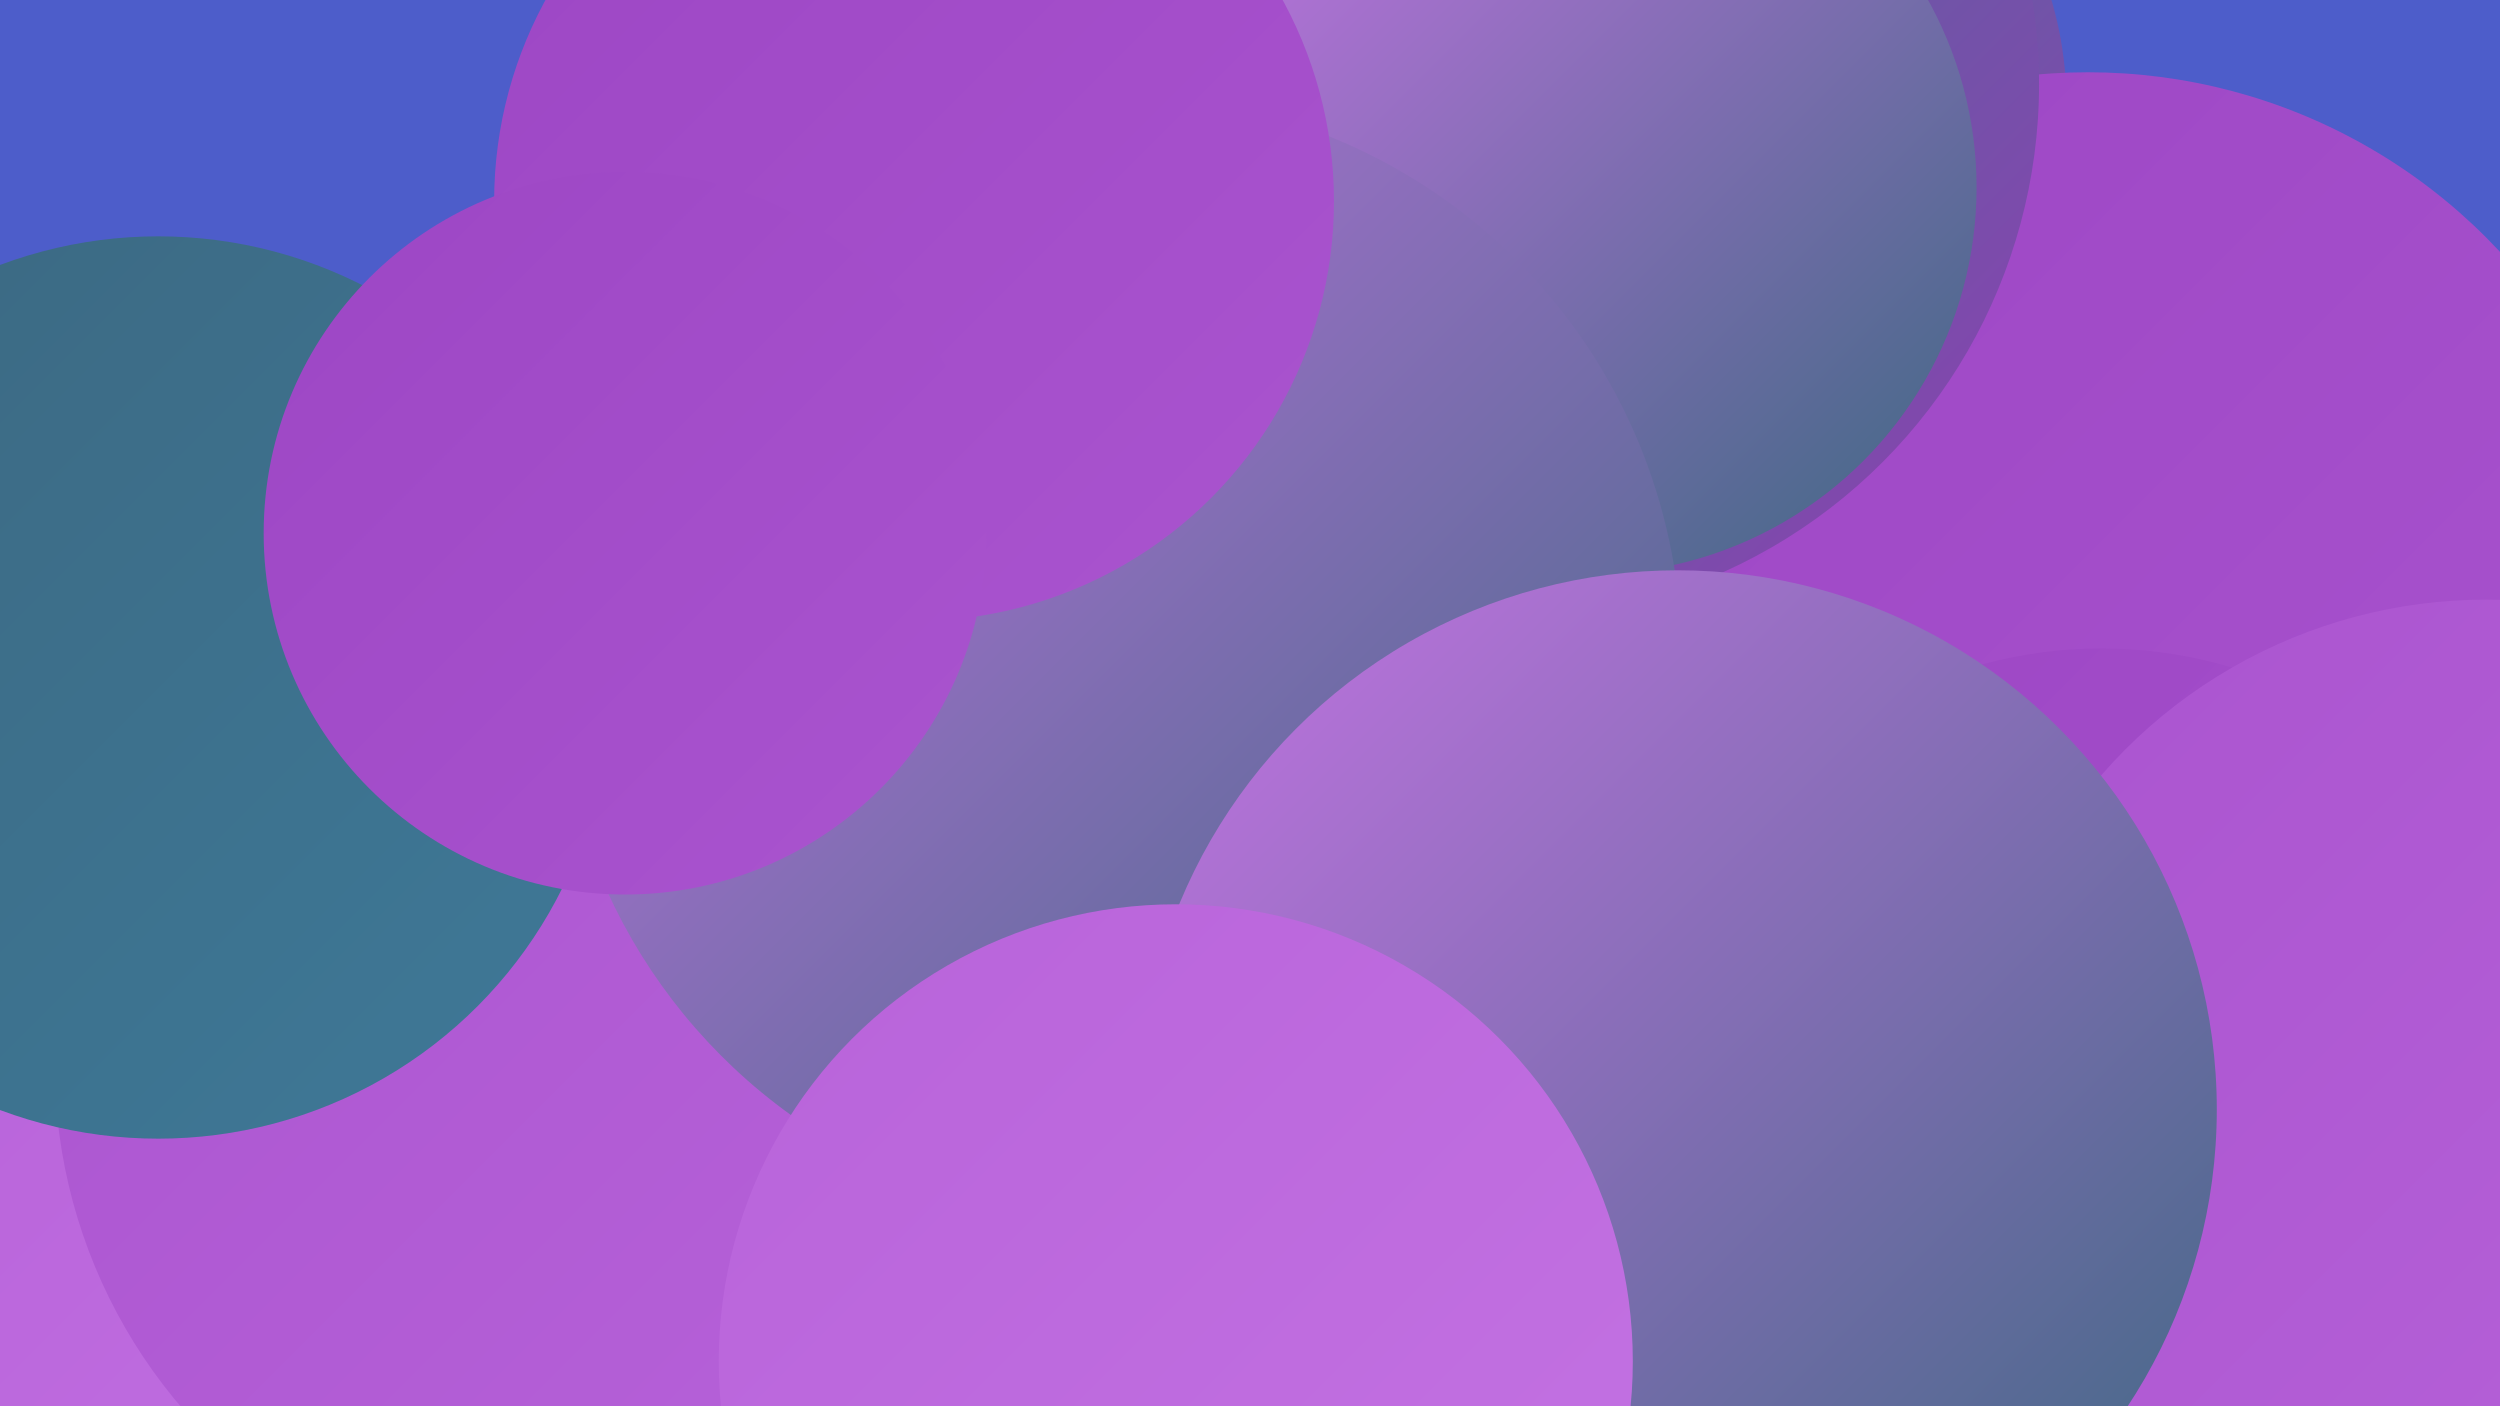
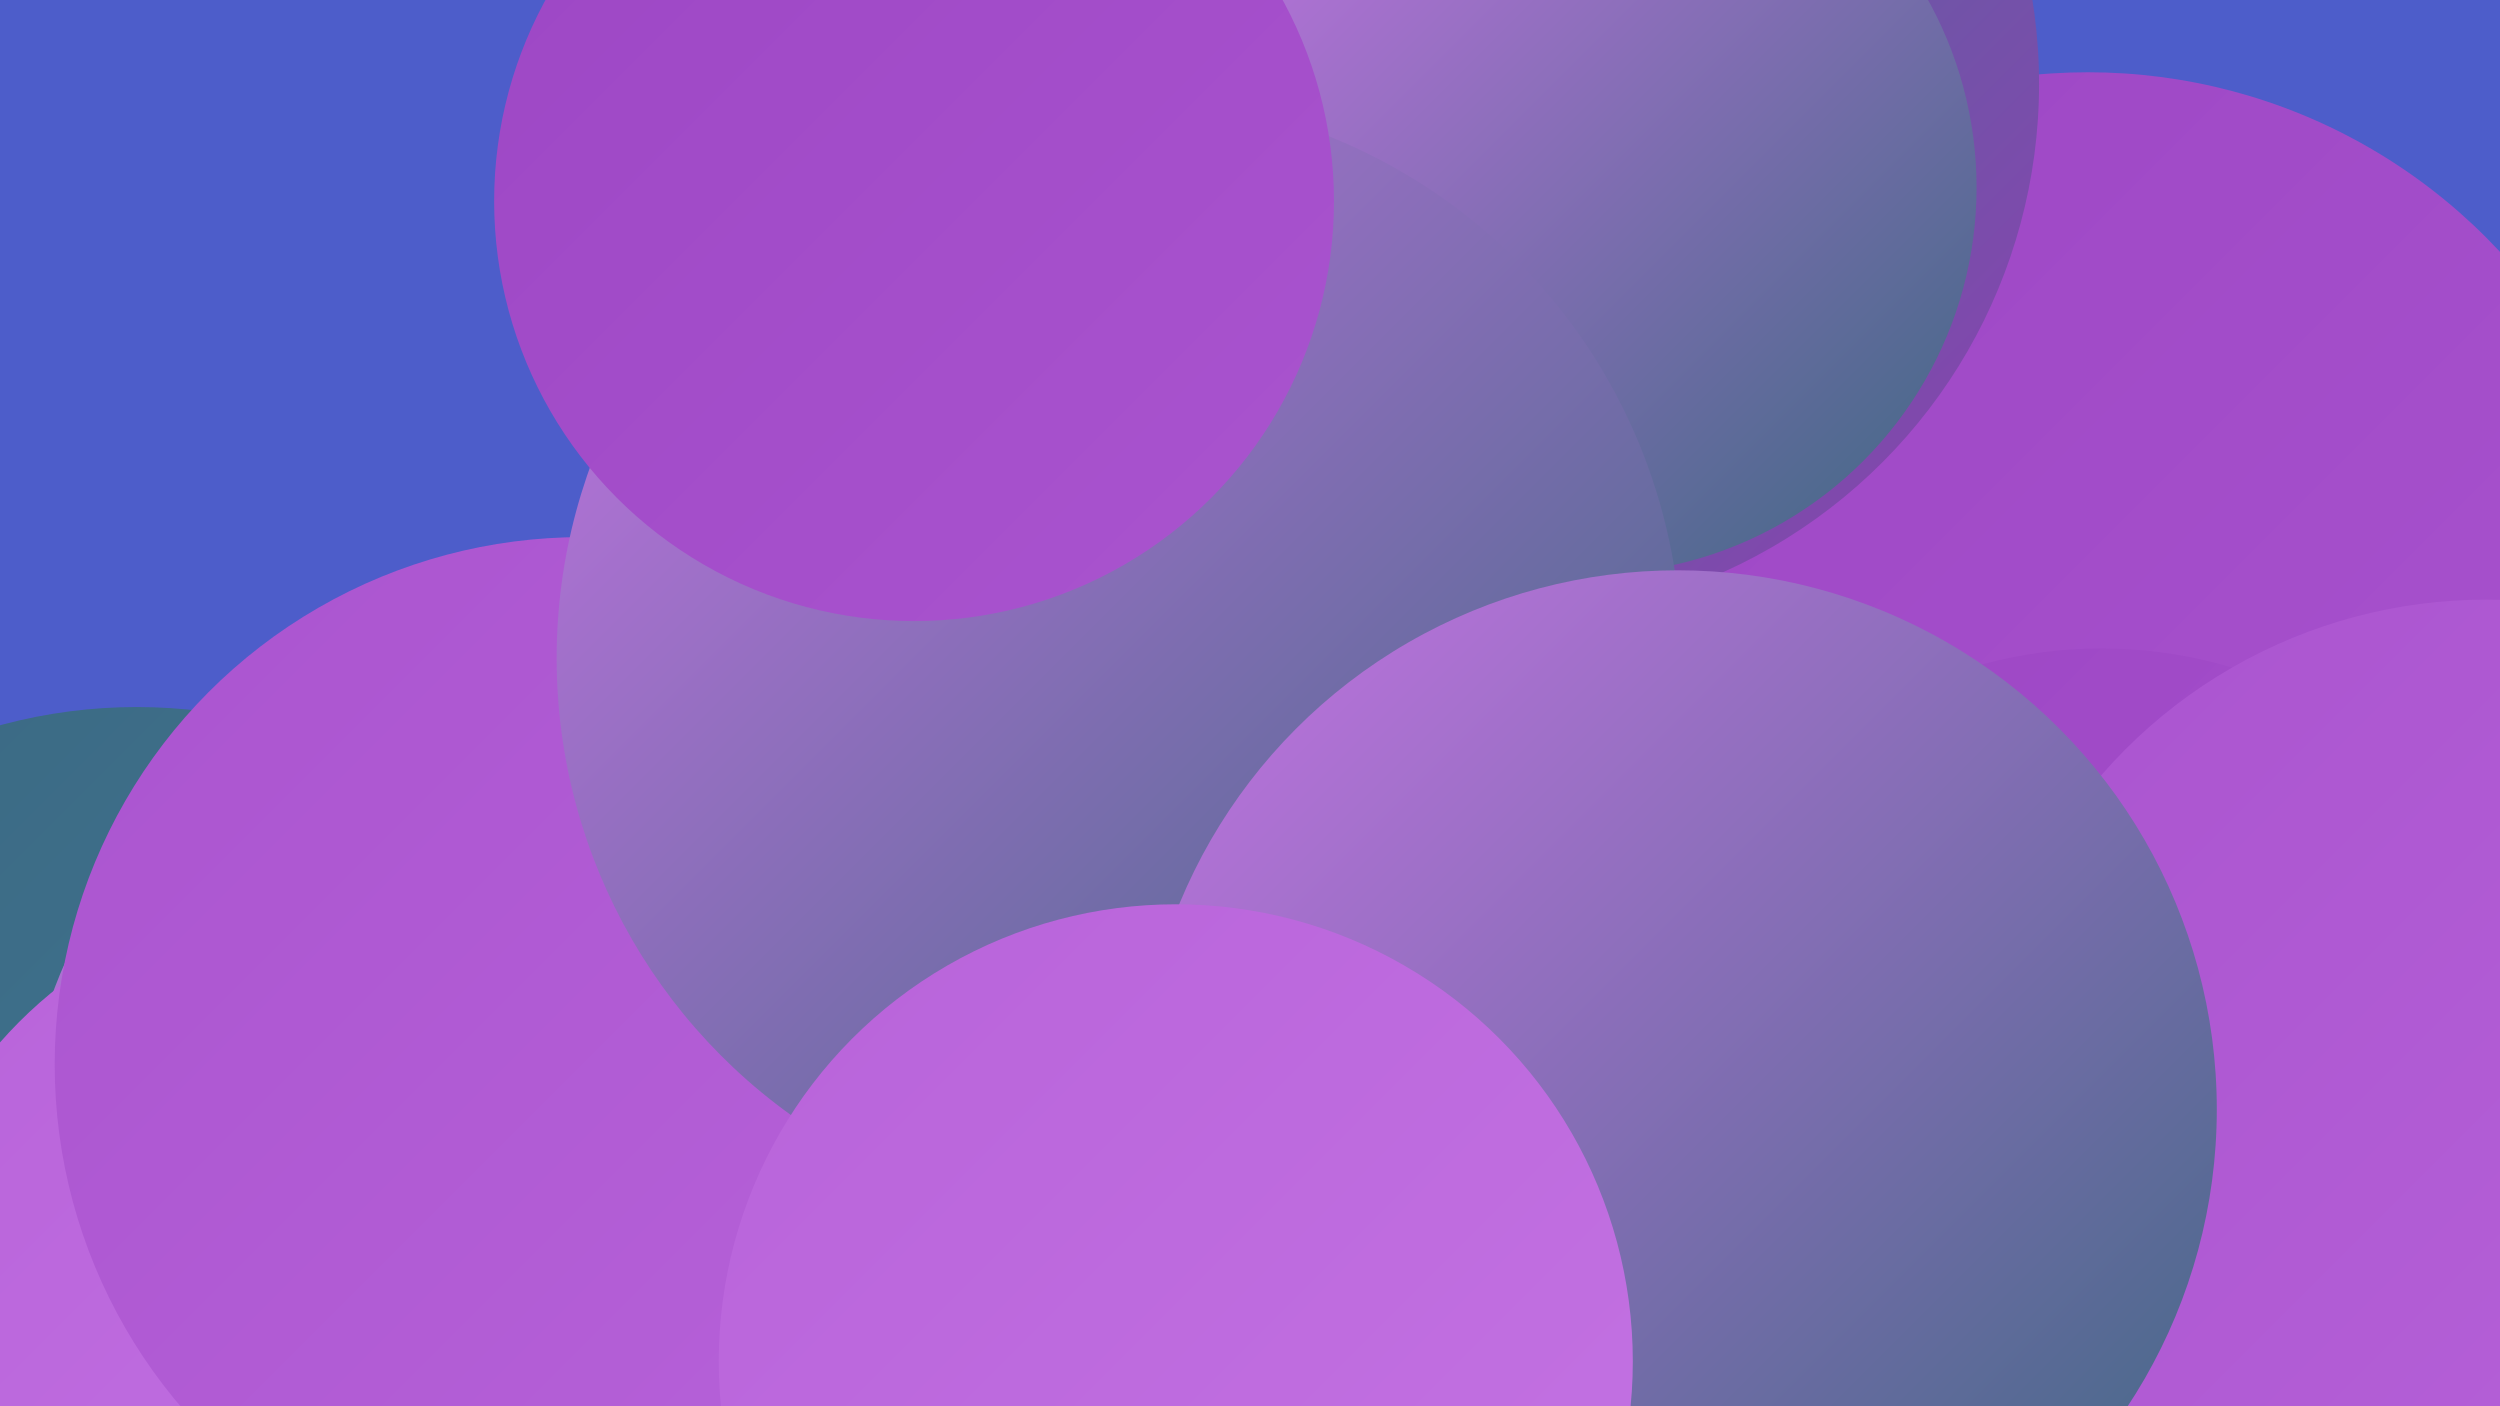
<svg xmlns="http://www.w3.org/2000/svg" width="1280" height="720">
  <defs>
    <linearGradient id="grad0" x1="0%" y1="0%" x2="100%" y2="100%">
      <stop offset="0%" style="stop-color:#3c6881;stop-opacity:1" />
      <stop offset="100%" style="stop-color:#3e7998;stop-opacity:1" />
    </linearGradient>
    <linearGradient id="grad1" x1="0%" y1="0%" x2="100%" y2="100%">
      <stop offset="0%" style="stop-color:#3e7998;stop-opacity:1" />
      <stop offset="100%" style="stop-color:#8b40b0;stop-opacity:1" />
    </linearGradient>
    <linearGradient id="grad2" x1="0%" y1="0%" x2="100%" y2="100%">
      <stop offset="0%" style="stop-color:#8b40b0;stop-opacity:1" />
      <stop offset="100%" style="stop-color:#9c46c4;stop-opacity:1" />
    </linearGradient>
    <linearGradient id="grad3" x1="0%" y1="0%" x2="100%" y2="100%">
      <stop offset="0%" style="stop-color:#9c46c4;stop-opacity:1" />
      <stop offset="100%" style="stop-color:#aa54cf;stop-opacity:1" />
    </linearGradient>
    <linearGradient id="grad4" x1="0%" y1="0%" x2="100%" y2="100%">
      <stop offset="0%" style="stop-color:#aa54cf;stop-opacity:1" />
      <stop offset="100%" style="stop-color:#b863da;stop-opacity:1" />
    </linearGradient>
    <linearGradient id="grad5" x1="0%" y1="0%" x2="100%" y2="100%">
      <stop offset="0%" style="stop-color:#b863da;stop-opacity:1" />
      <stop offset="100%" style="stop-color:#c473e3;stop-opacity:1" />
    </linearGradient>
    <linearGradient id="grad6" x1="0%" y1="0%" x2="100%" y2="100%">
      <stop offset="0%" style="stop-color:#c473e3;stop-opacity:1" />
      <stop offset="100%" style="stop-color:#3c6881;stop-opacity:1" />
    </linearGradient>
  </defs>
  <rect width="1280" height="720" fill="#4d5dca" />
-   <circle cx="1018" cy="472" r="254" fill="url(#grad2)" />
-   <circle cx="872" cy="53" r="186" fill="url(#grad1)" />
  <circle cx="778" cy="488" r="278" fill="url(#grad4)" />
  <circle cx="70" cy="629" r="267" fill="url(#grad0)" />
  <circle cx="1083" cy="524" r="203" fill="url(#grad6)" />
  <circle cx="1069" cy="325" r="288" fill="url(#grad3)" />
  <circle cx="1076" cy="565" r="233" fill="url(#grad3)" />
  <circle cx="246" cy="588" r="233" fill="url(#grad6)" />
  <circle cx="167" cy="680" r="222" fill="url(#grad5)" />
-   <circle cx="911" cy="644" r="209" fill="url(#grad2)" />
  <circle cx="298" cy="545" r="270" fill="url(#grad4)" />
  <circle cx="770" cy="43" r="274" fill="url(#grad1)" />
  <circle cx="814" cy="96" r="198" fill="url(#grad6)" />
  <circle cx="1273" cy="568" r="261" fill="url(#grad4)" />
-   <circle cx="81" cy="352" r="231" fill="url(#grad0)" />
  <circle cx="573" cy="337" r="288" fill="url(#grad6)" />
  <circle cx="859" cy="568" r="276" fill="url(#grad6)" />
  <circle cx="468" cy="103" r="215" fill="url(#grad3)" />
  <circle cx="602" cy="697" r="234" fill="url(#grad5)" />
-   <circle cx="320" cy="273" r="185" fill="url(#grad3)" />
</svg>